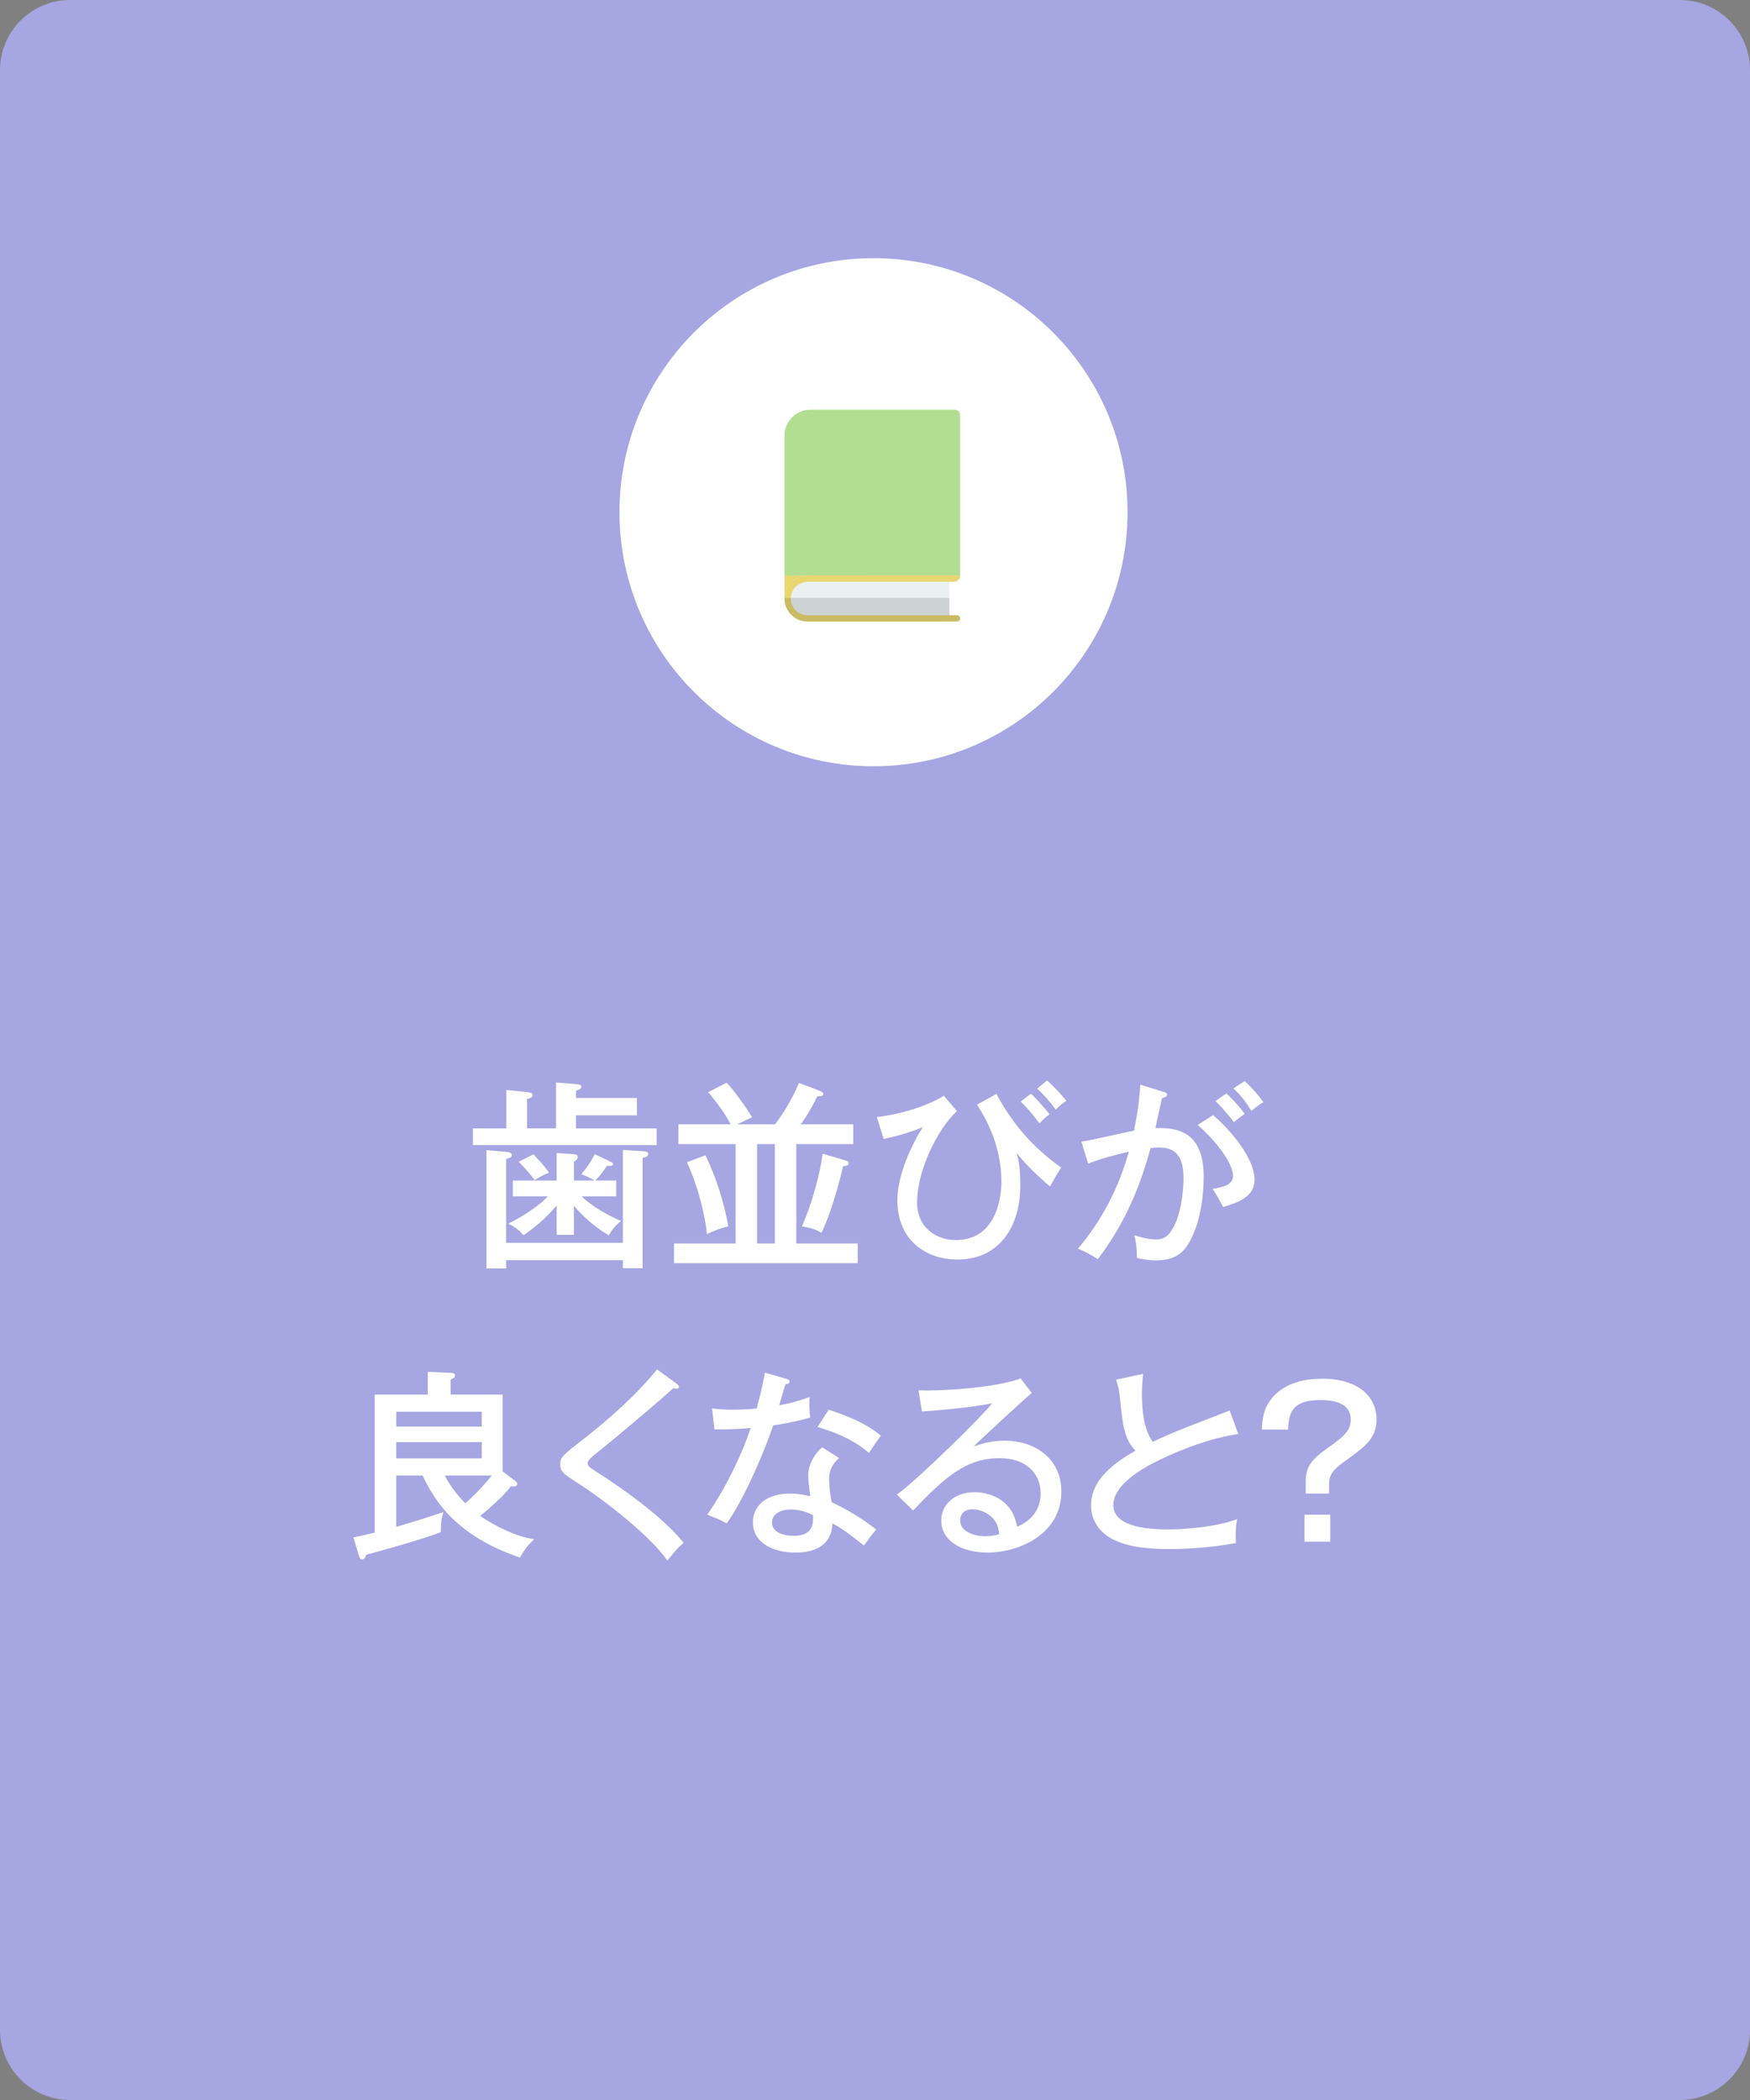
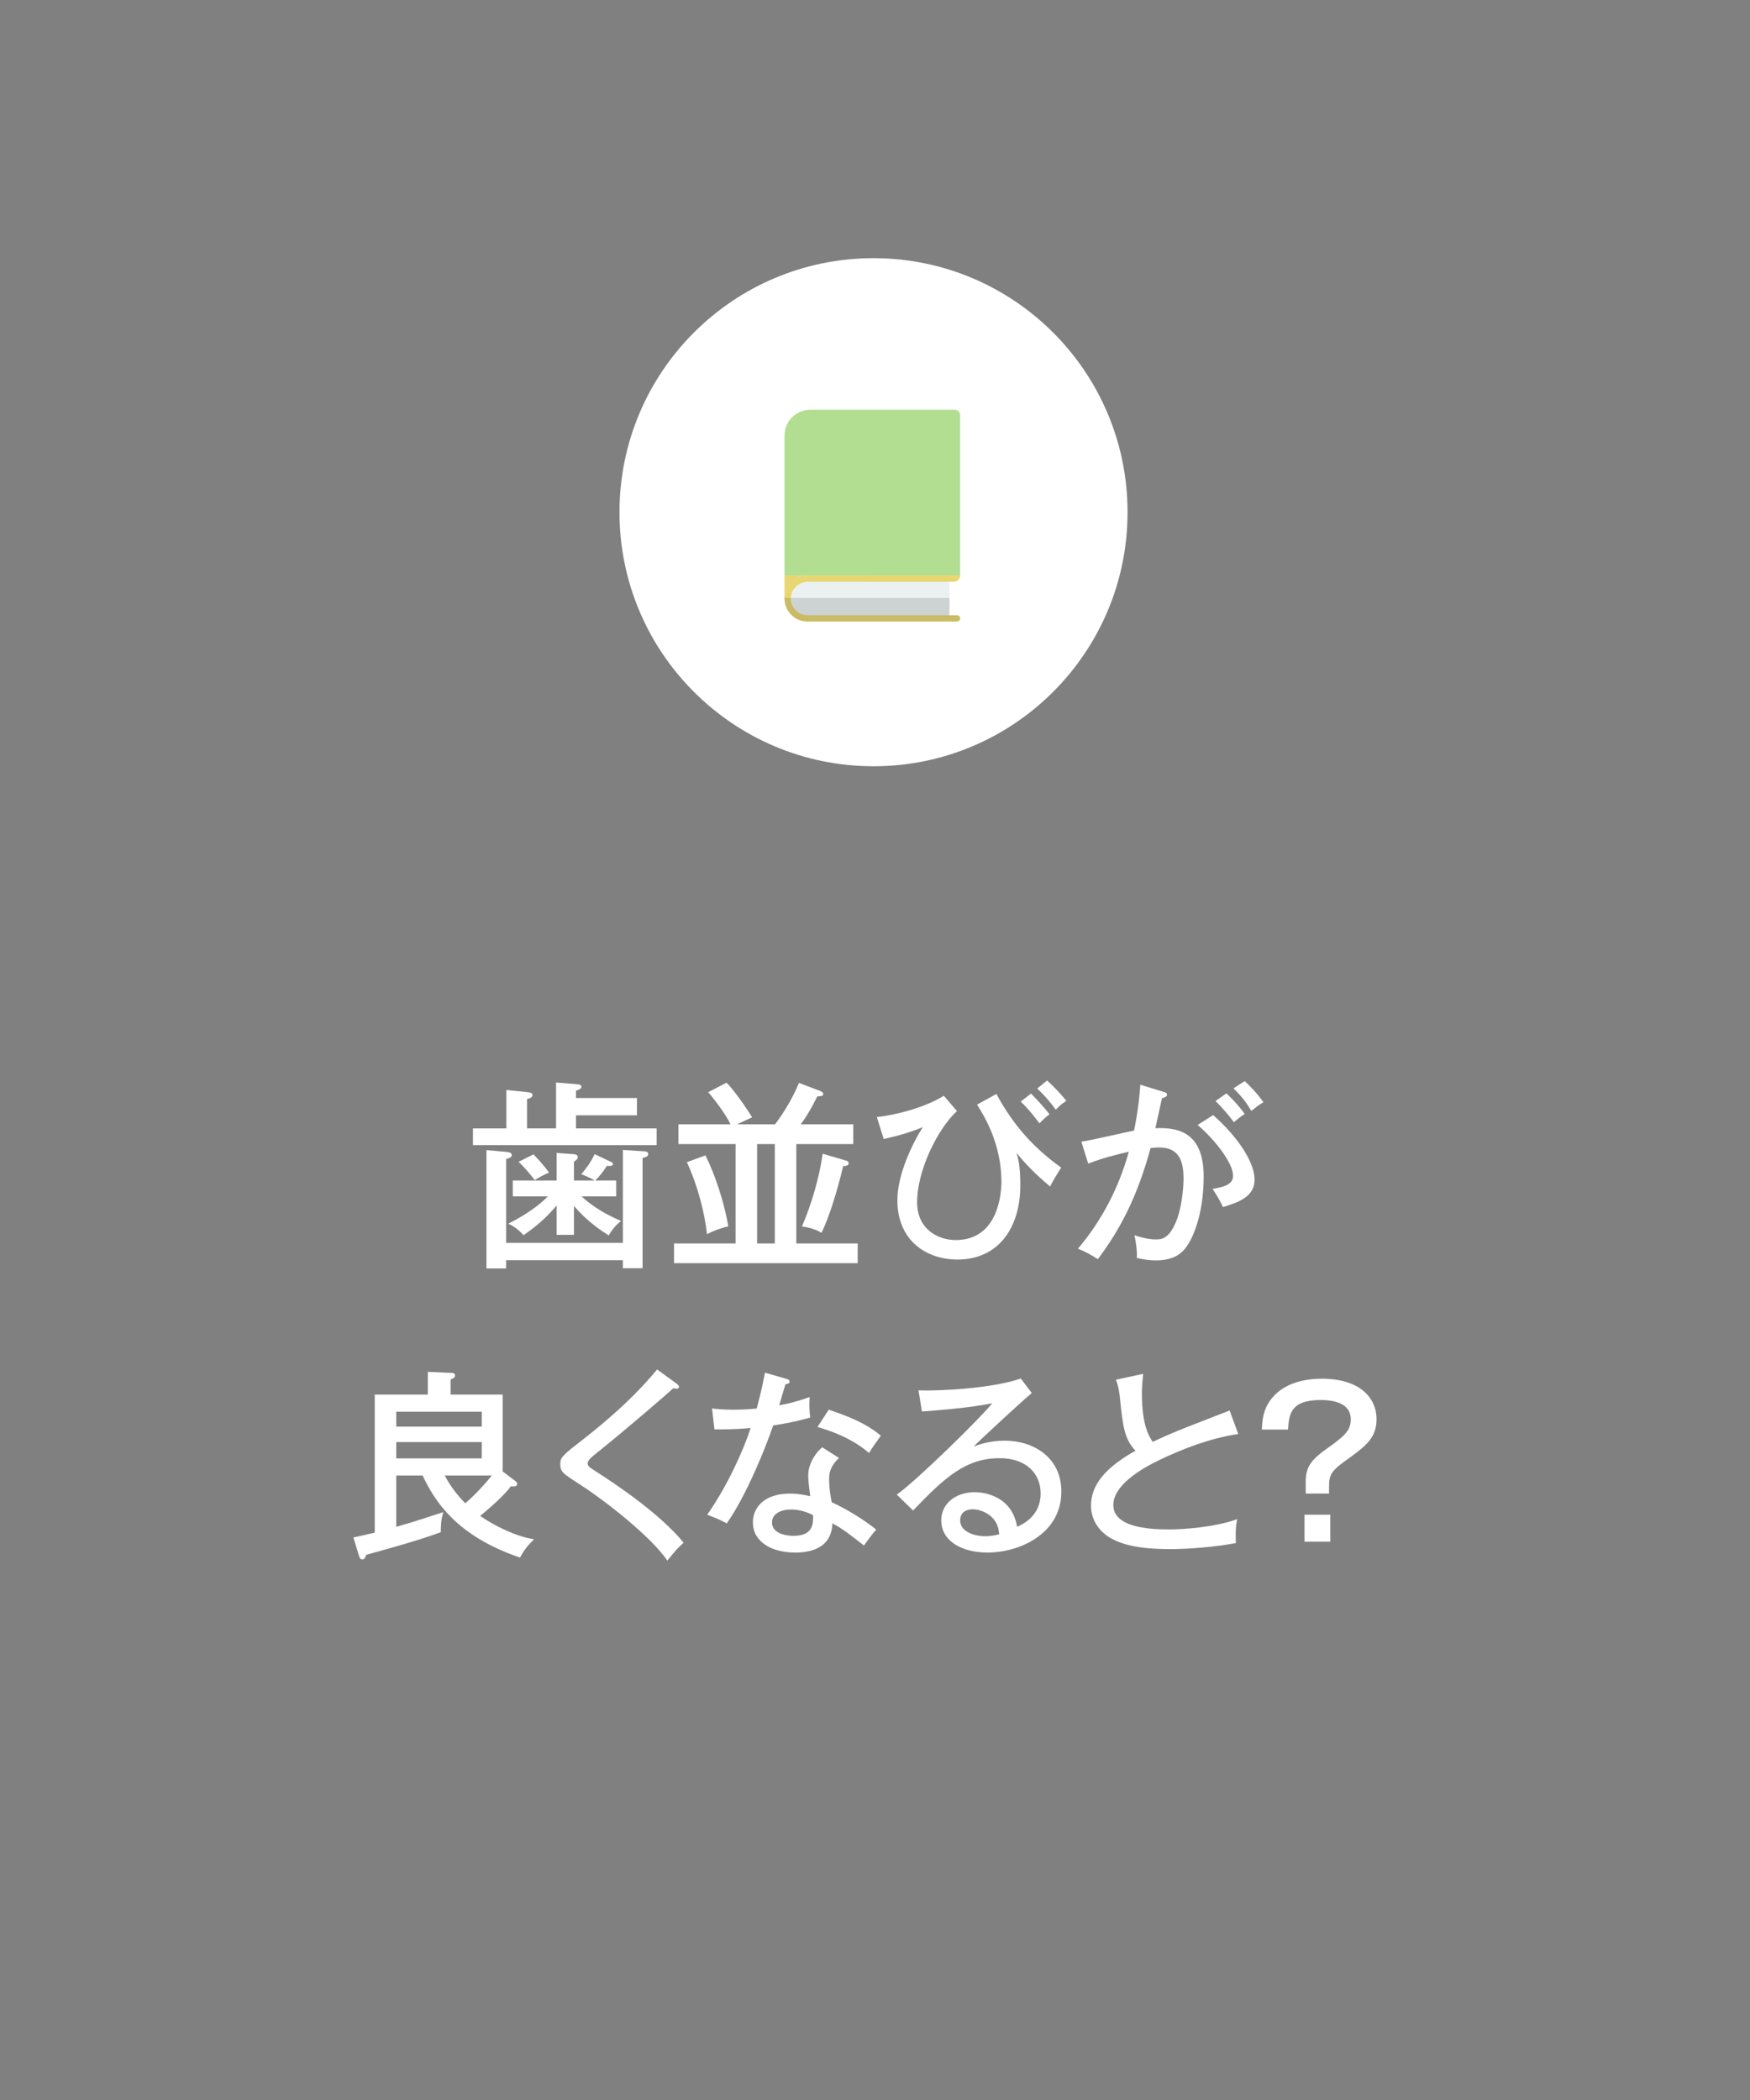
<svg xmlns="http://www.w3.org/2000/svg" version="1.1" id="レイヤー_1" x="0px" y="0px" width="200px" height="240px" viewBox="0 0 200 240" style="enable-background:new 0 0 200 240;" xml:space="preserve">
  <rect x="0" y="0" width="200" height="240" fill="#808080" stroke="none" />
  <style type="text/css">
	.st0{fill:#A6A6E2;}
	.st1{fill:#FFFFFF;}
	.st2{fill:#E8D670;}
	.st3{fill:#EBF1F1;}
	.st4{fill:#B1DE91;}
	.st5{opacity:0.15;}
	.st6{fill:#231F20;}
</style>
-   <path class="st0" d="M192,240H8c-4.4,0-8-3.6-8-8V8c0-4.4,3.6-8,8-8h184c4.4,0,8,3.6,8,8v224  C200,236.4,196.4,240,192,240z" />
  <g>
    <path class="st1" d="M72.793,125.486v1.978h-6.968v1.494h9.222v1.909H54.052v-1.909h3.817v-4.392l2.415,0.253   c0.184,0.023,0.574,0.046,0.574,0.322c0,0.299-0.345,0.391-0.621,0.46v3.356h3.312v-5.242l2.254,0.184   c0.299,0.023,0.644,0.046,0.644,0.299c0,0.231-0.299,0.345-0.621,0.46v0.828H72.793z M71.184,142.043v-10.624   l2.438,0.161c0.092,0,0.46,0.022,0.46,0.299c0,0.299-0.346,0.391-0.644,0.46v12.602h-2.253v-0.92h-13.337v0.942   h-2.254v-13.521l2.3,0.206c0.23,0.023,0.598,0.069,0.598,0.368c0,0.276-0.368,0.368-0.644,0.438v9.589H71.184z    M65.596,141.123h-1.978v-3.357c-1.356,1.633-2.782,2.713-3.794,3.403c-0.438-0.529-1.127-1.081-1.748-1.31   c2.231-1.127,3.726-2.276,4.53-3.128h-4.001v-1.816h5.013v-3.15l1.908,0.138   c0.231,0.023,0.506,0.047,0.506,0.346c0,0.184-0.161,0.345-0.436,0.506v2.161h2.346   c-0.529-0.368-1.426-0.69-1.518-0.713c0.666-0.781,1.058-1.334,1.54-2.3l1.794,0.852   c0.161,0.068,0.299,0.138,0.299,0.275c0,0.276-0.483,0.231-0.69,0.207c-0.483,0.713-0.806,1.15-1.334,1.679   h2.392v1.816h-3.955c0.781,0.736,2.185,1.817,4.507,2.806c-0.529,0.414-1.058,1.012-1.403,1.655   c-0.759-0.482-2.46-1.563-3.978-3.38V141.123z M60.974,131.925c1.241,1.31,1.563,1.794,1.77,2.093   c-0.667,0.275-1.035,0.482-1.633,0.851c-0.552-0.735-1.195-1.472-1.84-2.093L60.974,131.925z" />
    <path class="st1" d="M88.572,128.499c0.644-0.828,1.932-2.737,2.736-4.737l2.369,0.896   c0.161,0.069,0.414,0.185,0.414,0.368c0,0.23-0.207,0.253-0.69,0.276c-0.69,1.402-1.241,2.322-1.886,3.196   h6.002v2.253h-6.508v11.359h7.014v2.254H77.029v-2.254h7.036v-11.359h-6.53v-2.253h5.955   c-0.482-1.013-1.518-2.461-2.552-3.68l2.093-1.081c0.805,0.759,2.506,3.22,2.92,3.955   c-0.276,0.139-1.495,0.69-1.725,0.806H88.572z M80.616,132.04c1.127,2.207,2.185,5.519,2.621,8.117   c-0.69,0.138-1.725,0.506-2.438,0.896c-0.253-2.392-1.058-5.564-2.299-8.232L80.616,132.04z M86.526,130.752   v11.359h2.023v-11.359H86.526z M96.529,132.592c0.321,0.092,0.459,0.138,0.459,0.345   c0,0.322-0.413,0.322-0.62,0.322c-0.736,3.058-1.633,5.909-2.483,7.634c-0.299-0.184-0.92-0.528-2.231-0.735   c1.103-2.553,1.978-5.588,2.368-8.302L96.529,132.592z" />
    <path class="st1" d="M109.365,126.98c-2.162,1.978-4.553,6.738-4.553,10.417c0,3.035,2.322,4.323,4.415,4.323   c4.943,0,5.22-5.519,5.22-6.646c0-4.346-1.932-7.474-2.783-8.83l2.208-1.219   c1.954,3.587,4.208,6.116,7.404,8.416c-0.299,0.46-0.988,1.587-1.265,2.162c-0.621-0.529-2.3-1.932-3.84-3.841   c0.161,0.529,0.436,1.356,0.436,3.702c0,4.944-2.575,8.485-7.175,8.485c-3.587,0-6.875-2.185-6.875-6.783   c0-2.875,1.633-6.324,2.897-8.348c-1.495,0.621-2.828,0.989-4.461,1.356l-0.782-2.506   c2.069-0.231,5.404-1.035,7.657-2.438L109.365,126.98z M117.827,124.98c0.46,0.46,1.518,1.563,2.115,2.368   c-0.574,0.438-0.62,0.506-1.149,1.035c-0.184-0.253-1.195-1.609-2.139-2.483L117.827,124.98z M119.667,123.485   c0.781,0.69,1.587,1.565,2.207,2.323c-0.574,0.391-0.713,0.506-1.219,1.012c-0.713-0.989-1.31-1.656-2.115-2.415   L119.667,123.485z" />
    <path class="st1" d="M132.94,124.773c0.253,0.069,0.436,0.138,0.436,0.322c0,0.16-0.138,0.345-0.574,0.391   c-0.139,0.667-0.207,0.942-0.759,3.449c2.69-0.115,5.519,0.529,5.519,5.519c0,4.461-1.31,7.336-2.231,8.37   c-0.575,0.644-1.472,1.219-3.242,1.219c-0.874,0-1.679-0.161-2.162-0.275c0.046-1.058-0.184-2.185-0.275-2.599   c1.241,0.414,1.978,0.482,2.46,0.482c0.69,0,1.495-0.114,2.3-2.046c0.644-1.518,0.851-3.909,0.851-4.875   c0-2.001-0.482-3.588-2.782-3.588c-0.138,0-0.483,0-0.989,0.069c-1.518,5.588-3.495,9.336-6.024,12.693   c-0.69-0.46-1.518-0.896-2.276-1.195c2.736-3.22,4.691-7.014,5.817-11.084c-1.655,0.391-2.874,0.69-4.644,1.356   l-0.782-2.506c0.966-0.115,5.151-1.105,6.025-1.265c0.506-2.53,0.644-4.14,0.713-5.243L132.94,124.773z    M138.644,127.44c2.897,2.553,4.736,5.427,4.736,7.382c0,1.954-1.862,2.599-3.61,3.127   c-0.299-0.667-0.827-1.54-1.195-2.069c1.195-0.23,2.346-0.436,2.346-1.518c0-1.38-1.932-3.978-4.048-5.795   L138.644,127.44z M140.161,124.957c0.23,0.207,1.241,1.173,2.092,2.346c-0.528,0.368-0.598,0.414-1.241,0.943   c-0.483-0.667-1.38-1.725-2.093-2.415L140.161,124.957z M142.253,123.555c0.575,0.529,1.426,1.402,2.139,2.414   c-0.574,0.322-0.92,0.644-1.38,0.989c-0.69-1.127-1.172-1.725-2.046-2.575L142.253,123.555z" />
    <path class="st1" d="M45.288,168.627v5.864c1.77-0.483,4.254-1.312,5.381-1.679   c-0.253,0.851-0.276,1.265-0.3,2.299c-2.667,1.012-8.163,2.483-8.508,2.576c-0.115,0.299-0.184,0.528-0.46,0.528   c-0.161,0-0.275-0.046-0.391-0.46l-0.621-2.046c0.552-0.115,1.219-0.254,2.438-0.553v-15.774h6.07v-2.599   l2.576,0.115c0.253,0,0.528,0.023,0.528,0.299c0,0.185-0.092,0.299-0.506,0.46v1.725h5.956v8.784l1.402,1.058   c0.185,0.139,0.253,0.231,0.253,0.345c0,0.346-0.321,0.322-0.735,0.3c-0.759,1.149-3.403,3.311-3.495,3.38   c1.725,1.195,4.162,2.368,6.162,2.667c-0.69,0.667-1.127,1.196-1.609,2.093c-7.243-2.46-9.75-6.439-11.13-9.382   H45.288z M45.288,163.039h9.773v-1.701h-9.773V163.039z M55.06,164.809H45.288v1.863h9.773V164.809z    M50.829,168.627c0.644,1.265,1.565,2.392,2.346,3.174c1.196-1.013,2.415-2.392,3.035-3.174H50.829z" />
    <path class="st1" d="M77.278,158.096c0.161,0.114,0.322,0.275,0.322,0.391c0,0.069-0.046,0.23-0.276,0.23   c-0.114,0-0.275-0.046-0.367-0.068c-0.713,0.667-5.565,4.852-8.762,7.404c-0.414,0.321-1.034,0.828-1.034,1.149   c0,0.368,0.114,0.438,1.195,1.127c1.725,1.103,6.99,4.576,9.773,7.979c-0.712,0.644-0.827,0.781-1.862,2.046   c-1.886-2.759-7.036-6.783-9.979-8.691c-2.047-1.31-2.254-1.472-2.254-2.369c0-0.528,0-0.781,1.886-2.231   c1.84-1.426,5.979-4.644,9.175-8.554L77.278,158.096z" />
    <path class="st1" d="M81.376,160.97c0.69,0.069,1.265,0.138,2.438,0.138c1.288,0,2.254-0.092,2.668-0.138   c0.598-2.208,0.781-3.288,0.942-4.093l2.483,0.713c0.207,0.068,0.322,0.114,0.322,0.299   c0,0.253-0.207,0.275-0.46,0.299c-0.115,0.368-0.621,2.069-0.713,2.414c0.574-0.092,1.816-0.345,3.472-0.942   c-0.046,0.667-0.046,1.609,0.069,2.346c-2.115,0.598-3.886,0.851-4.231,0.896   c-0.805,2.392-3.081,8.071-5.311,11.198c-0.966-0.506-1.035-0.528-2.231-0.988   c2.254-3.22,4.07-7.175,4.967-9.911c-0.644,0.069-2.392,0.184-4.139,0.161L81.376,160.97z M95.886,166.626   c-1.08,1.013-1.127,1.863-1.127,2.392c0,1.127,0.161,2.024,0.3,2.668c1.747,0.805,3.656,1.978,5.081,3.127   c-0.482,0.552-0.69,0.828-1.402,1.816c-2.392-1.885-2.874-2.138-3.61-2.529c-0.092,3.335-3.472,3.335-4.277,3.335   c-2.621,0-4.806-1.196-4.806-3.449c0-1.679,1.265-3.289,4.231-3.289c1.012,0,1.816,0.185,2.322,0.299   c-0.092-0.781-0.23-1.679-0.23-2.391c0-1.472,1.058-2.806,1.609-3.196L95.886,166.626z M90.391,172.513   c-1.127,0-2.162,0.483-2.162,1.473c0,1.54,2.3,1.54,2.438,1.54c2.3,0,2.276-1.426,2.254-2.368   C91.678,172.513,90.62,172.513,90.391,172.513z M94.713,161.107c3.542,1.173,4.875,2.093,5.956,2.967   c-0.782,1.103-1.012,1.426-1.356,1.978c-2.069-1.794-4.646-2.599-5.887-2.967L94.713,161.107z" />
    <path class="st1" d="M117.92,159.199c-0.828,0.667-5.91,5.357-6.646,6.116c0.713-0.253,1.862-0.667,3.564-0.667   c3.288,0,6.461,1.932,6.461,5.818c0,4.875-4.852,6.968-8.438,6.968c-2.967,0-5.289-1.334-5.289-3.68   c0-1.862,1.586-3.22,3.84-3.22c0.276,0,4.162,0,4.829,3.956c0.552-0.253,2.69-1.173,2.69-3.817   c0-2.254-1.633-4.024-4.691-4.024c-3.863,0-6.254,2.185-9.888,5.979l-1.862-1.816   c2.276-1.587,9.911-9.106,10.899-10.44c-2.346,0.506-6.393,0.827-8.025,0.942l-0.391-2.414   c2.161,0.092,8.44-0.207,11.682-1.357L117.92,159.199z M113.274,173.318c-0.482-0.438-1.31-0.828-2.115-0.828   c-0.667,0-1.426,0.299-1.426,1.265c0,1.426,1.886,1.816,2.806,1.816c0.735,0,1.334-0.138,1.655-0.23   C114.126,174.744,114.033,174.008,113.274,173.318z" />
    <path class="st1" d="M141.518,163.889c-3.22,0.46-6.462,1.748-8.922,2.921c-2.415,1.149-5.358,3.013-5.358,5.196   c0,2.783,4.898,2.783,6.439,2.783c1.518,0,5.128-0.231,7.727-1.173c-0.092,0.391-0.23,1.034-0.161,2.736   c-2.276,0.436-5.427,0.69-7.496,0.69c-4.07,0-5.68-0.667-6.669-1.173c-1.426-0.759-2.392-2.139-2.392-3.794   c0-2.414,1.702-4.392,5.082-6.277c-1.287-1.356-1.448-2.852-1.77-5.979c-0.046-0.483-0.138-1.288-0.46-2.139   l3.104-0.667c-0.092,0.988-0.138,1.563-0.138,2.231c0,1.655,0.138,4.024,1.241,5.542   c1.127-0.552,2.714-1.219,3.702-1.61c0.806-0.321,4.807-1.862,5.082-1.978L141.518,163.889z" />
    <path class="st1" d="M149.226,169.294c0-1.449,0.459-2.346,2.276-3.633c1.954-1.403,2.874-2.07,2.874-3.427   c0-1.77-1.701-2.231-3.449-2.231c-3.473,0-3.61,1.679-3.726,3.38h-2.989c0.069-1.195,0.139-2.322,1.127-3.563   c1.518-1.886,4.024-2.254,5.726-2.254c4.393,0,6.255,2.231,6.255,4.622c0,1.954-1.012,2.92-2.989,4.346   c-2.185,1.541-2.438,1.909-2.438,3.403v0.759h-2.667L149.226,169.294L149.226,169.294z M152.03,176.192h-2.943   v-3.081h2.943V176.192z" />
  </g>
  <circle class="st1" cx="99.831" cy="58.539" r="29.033" />
  <g>
    <g>
      <g>
        <polygon class="st2" points="89.657,65.768 89.657,68.337 92.621,65.768    " />
      </g>
    </g>
    <g>
      <g>
        <path class="st3" d="M108.505,65.768v5.262H92.288c-1.429,0-2.593-1.142-2.629-2.565     c-0.002-0.023-0.002-0.044-0.002-0.068v-0.061c0-0.01,0-0.019,0.001-0.029c0-0.009,0-0.019,0.001-0.029     c0.065-1.419,1.291-2.511,2.711-2.511H108.505z" />
      </g>
    </g>
    <g>
      <g>
        <path class="st4" d="M109.73,65.768H89.657V49.792c0-1.637,1.327-2.963,2.963-2.963h16.516     c0.328,0,0.594,0.266,0.594,0.594V65.768z" />
      </g>
    </g>
    <g>
      <g>
        <path class="st2" d="M92.353,66.485h16.669c0.391,0,0.708-0.317,0.708-0.708l0,0c0-0.005-0.004-0.009-0.009-0.009     H92.37c-1.42,0-2.646,1.092-2.711,2.511c-0.001,0.01-0.001,0.019-0.001,0.029c0,0.01,0,0.021,0.001,0.03     c-0.002,0.021-0.002,0.04-0.002,0.06c0,0.024,0,0.045,0.002,0.068c0.036,1.423,1.2,2.565,2.629,2.565h17.083     c0.198,0,0.359-0.161,0.359-0.359l0,0c0-0.198-0.161-0.359-0.359-0.359H92.288c-1.077,0-1.946-0.893-1.912-1.974     c0.002-0.037,0.004-0.077,0.007-0.116C90.473,67.224,91.352,66.485,92.353,66.485z" />
      </g>
    </g>
    <g class="st5">
      <g>
        <path class="st6" d="M109.73,70.671L109.73,70.671c0,0.198-0.161,0.359-0.359,0.359H92.288     c-1.429,0-2.593-1.142-2.629-2.565v-0.127h18.846v1.974h0.866C109.569,70.312,109.73,70.472,109.73,70.671z" />
      </g>
    </g>
  </g>
</svg>